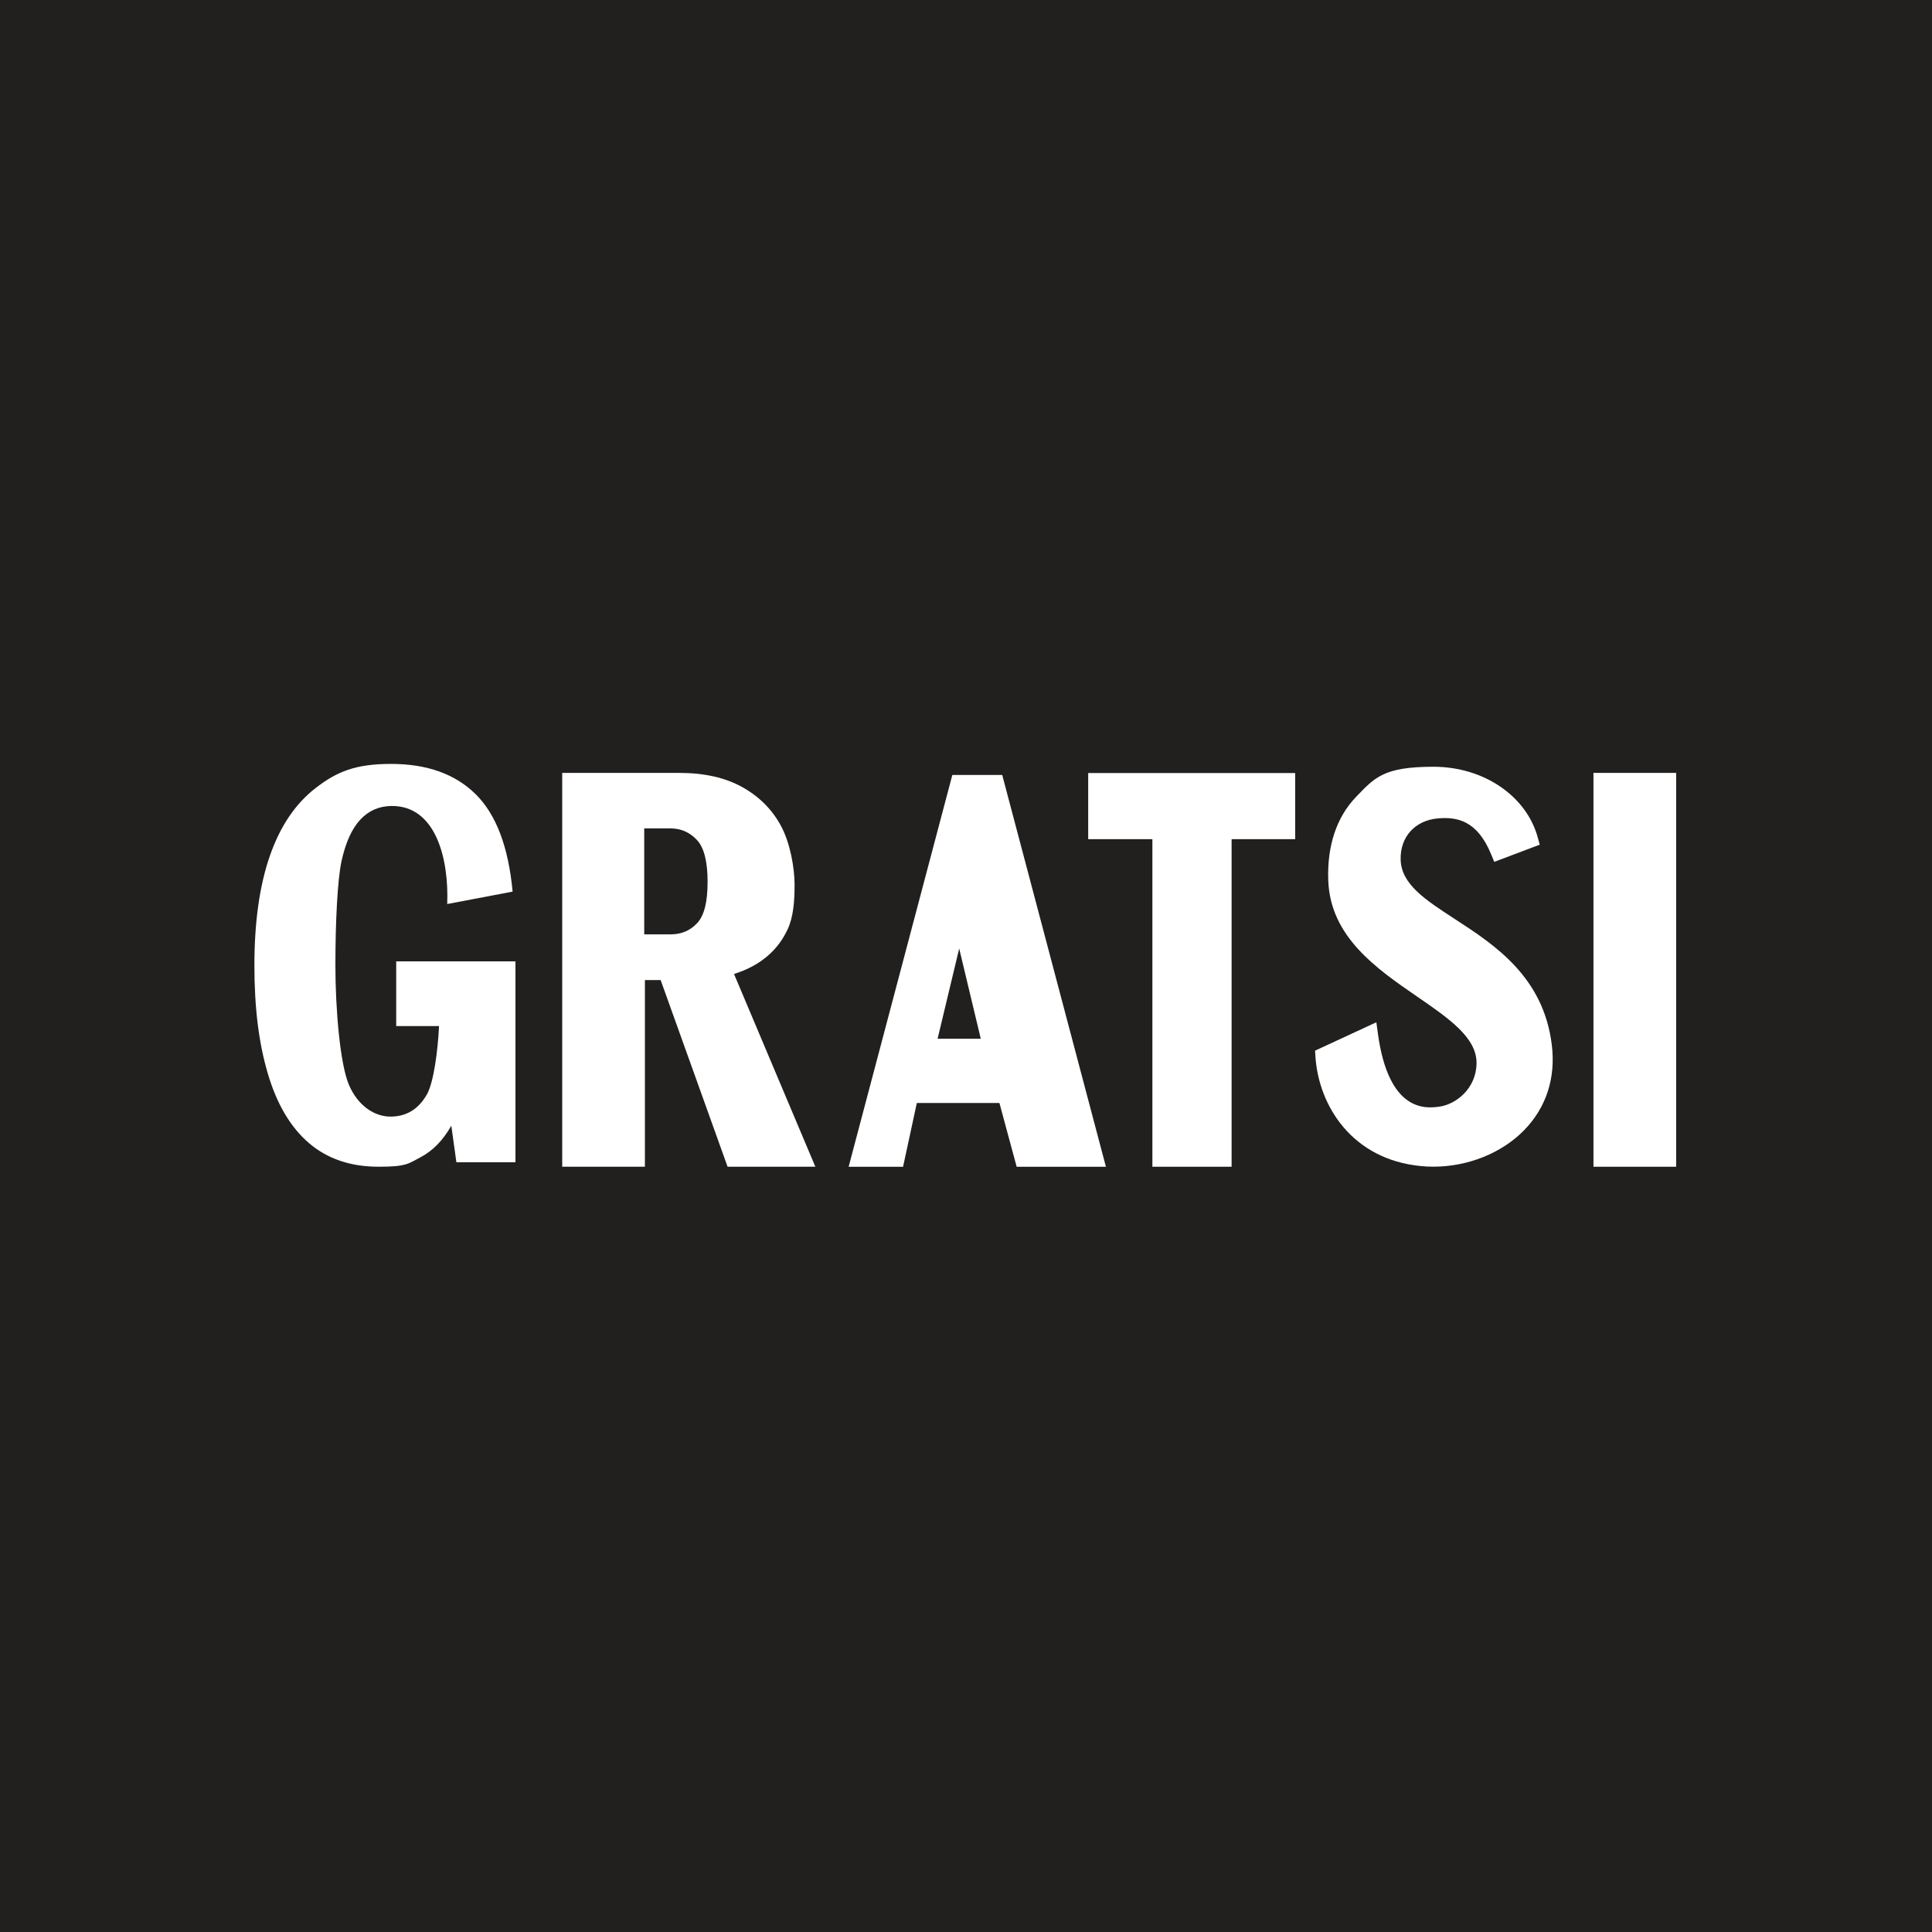
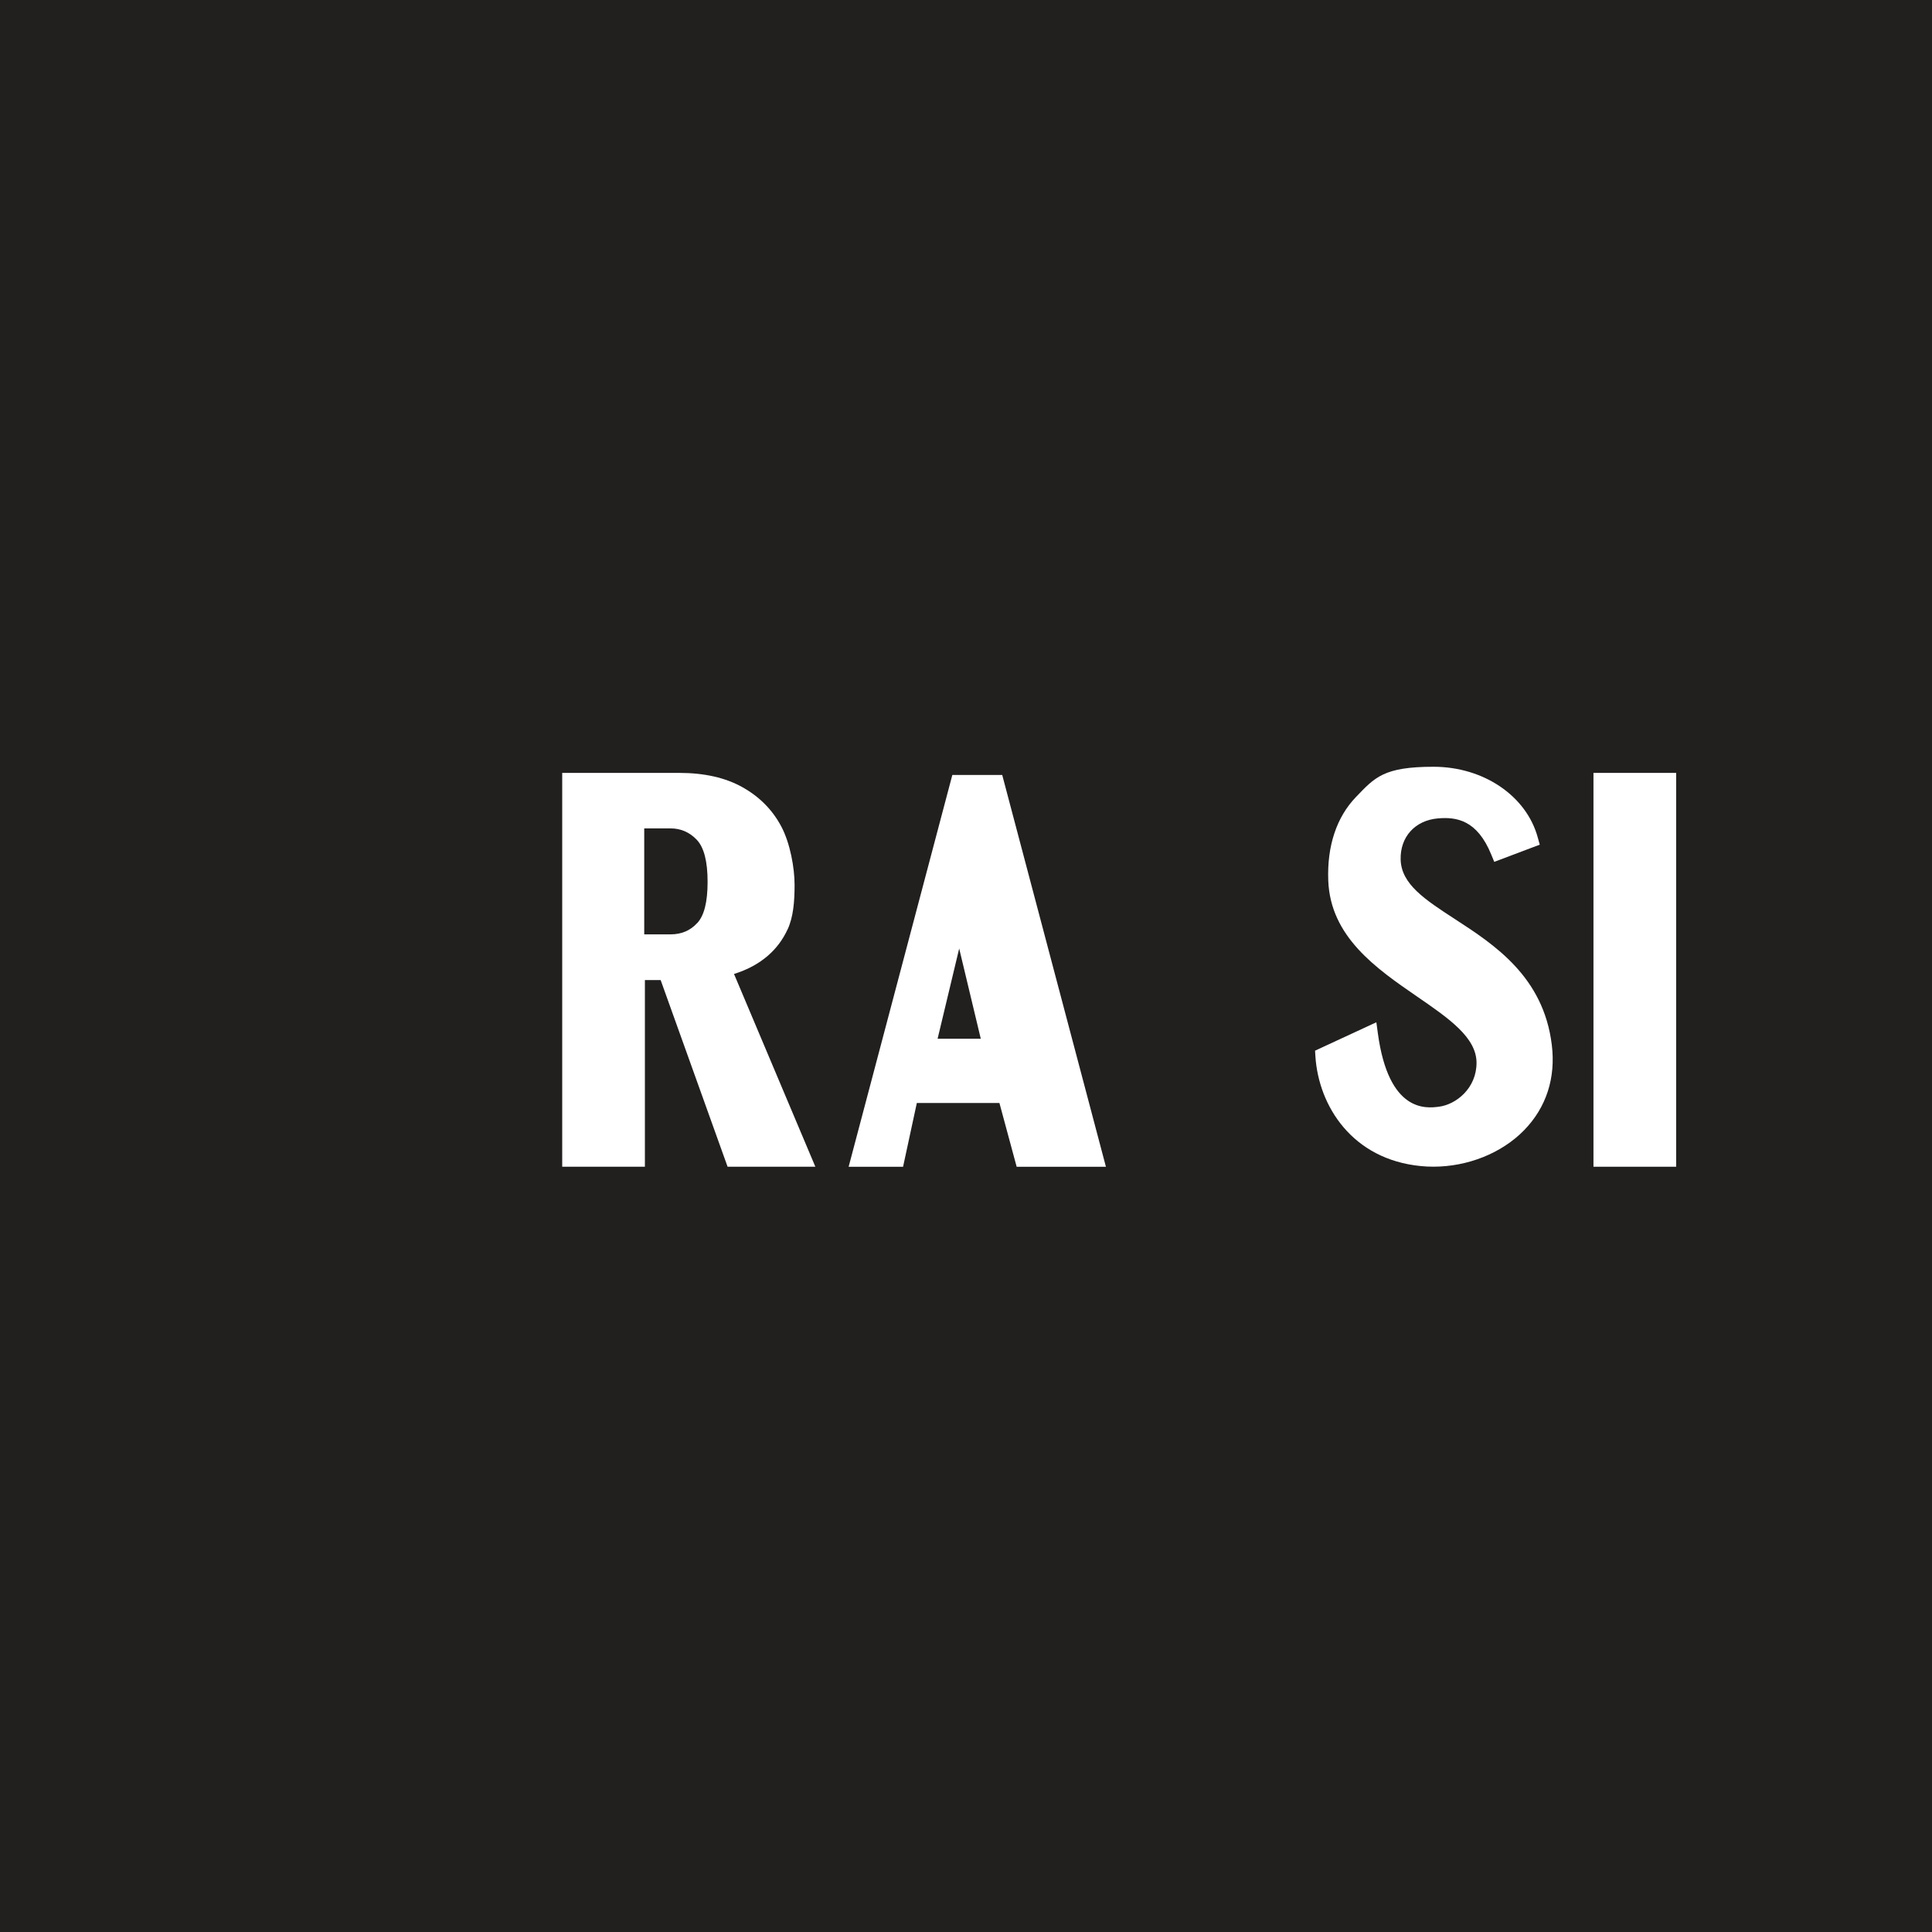
<svg xmlns="http://www.w3.org/2000/svg" baseProfile="tiny-ps" version="1.2" viewBox="0 0 4000 4000">
  <title>Gratsi</title>
  <g id="background">
    <rect width="4000" height="4000" fill="#221f1f" />
    <circle cx="2000" cy="2000" r="2000" fill="#221f1f" />
  </g>
  <g id="logo">
    <g id="wordmark">
      <path d="M1971.7,1604.5l-214.7,811.2h112.7l28.5-132.1h171l35.7,132.1h184.8l-214.7-811.2h-103.3ZM1941.2,2150.6l44.7-186.8,44.7,186.8h-89.4Z" fill="#fff" />
-       <path d="M820.1,2124.4h88.9c-2.5,50.7-11,116.9-25.4,142-17.5,30.3-42.5,45.4-75.1,45.4s-66.6-21.5-85.6-64.6c-19-43.1-28.5-159.3-28.5-248.6s4.3-177.9,12.8-216.3c8.5-38.4,21.5-67,39-85.6,17.5-18.6,38.6-27.5,63.5-28,93.4-1.6,119.9,110.9,116.2,203l135.4-25.7c-8.6-92.4-34-159.6-76.3-201.5-42.3-41.9-100.8-62.9-175.3-62.9s-112.2,16.3-154.9,48.9c-42.7,32.6-74.7,79.8-96.1,141.5-21.4,61.7-32,137.3-32,226.6s9.3,161.9,28,224.8c18.6,62.9,47,110.7,85,143.3,38.1,32.6,86.2,48.9,144.4,48.9s61.6-6.6,86.8-19.8c25.2-13.2,46.4-35,63.5-65.2l10.5,75.7h122.3v-415.9h-246.9v134Z" fill="#fff" />
      <path d="M909,2124.4" fill="#fff" />
      <path d="M1630.5,1924.6c12-25.9,14.6-57.7,14.6-92.6s-9.1-86-27.4-120.6c-18.3-34.6-45.1-61.7-80.4-81.5-35.3-19.8-79-29.7-131-29.7h-242.3v815.4h171.2v-386.5h32.6l138.6,386.5h181.7l-168.4-399.1c57.2-17.9,92-51.5,110.7-91.9ZM1443.6,1910.9c-14.2,15.7-32.7,23.6-55.4,23.6h-54.4v-219.4h54.4c21.3,0,39.5,7.9,54.4,23.6,14.9,15.7,22.4,44.7,22.4,86.9s-7.1,69.7-21.3,85.4Z" fill="#fff" />
-       <polygon points="2253 1737.4 2385.9 1737.4 2385.9 2415.6 2549.9 2415.6 2549.9 1737.4 2681.5 1737.4 2681.5 1600.5 2253 1600.5 2253 1737.4" fill="#fff" />
      <path d="M3012.3,1902.9c-62-40.3-111-72.2-112.4-123.1-1.3-47,29.7-81.3,77.2-85.4,38.1-3.3,81,3,110.3,74.7l6.3,15.3,94.2-35.6-4.1-14.8c-23.5-86.3-112.3-146.5-215.9-146.5s-121.6,22.2-160.5,62.6c-40.1,41.6-60,101.2-57.4,172.5,4.2,117,99.7,182.7,184,240.7,66,45.4,123,84.7,123,137.2s-42.2,86.5-78.4,90.9c-25.6,3.2-103.6,12.7-125.9-152.1l-3.1-22.8-126.9,58.8.7,11.6c6.6,103.2,76.5,213.5,218,227.3,8.7.9,17.4,1.3,26.2,1.3,71.1,0,141.3-27.8,187.9-75.5,45.9-47.1,65.8-108.3,57.3-177-17.3-141-118.9-207.1-200.5-260.1Z" fill="#fff" />
      <rect x="3299.1" y="1600.2" width="171.2" height="815.4" fill="#fff" />
    </g>
  </g>
</svg>